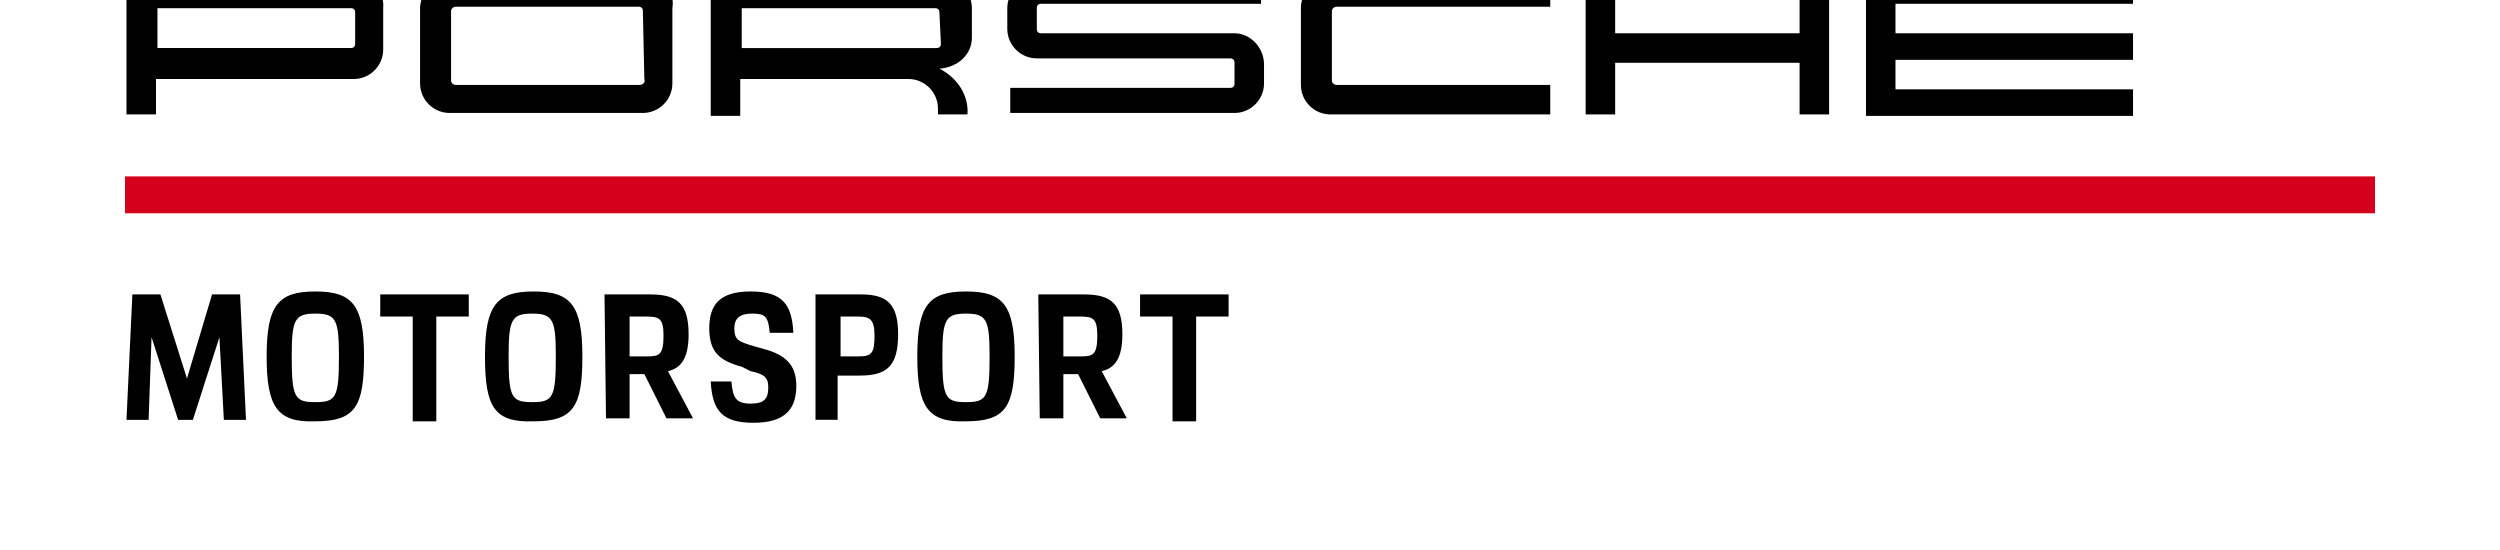
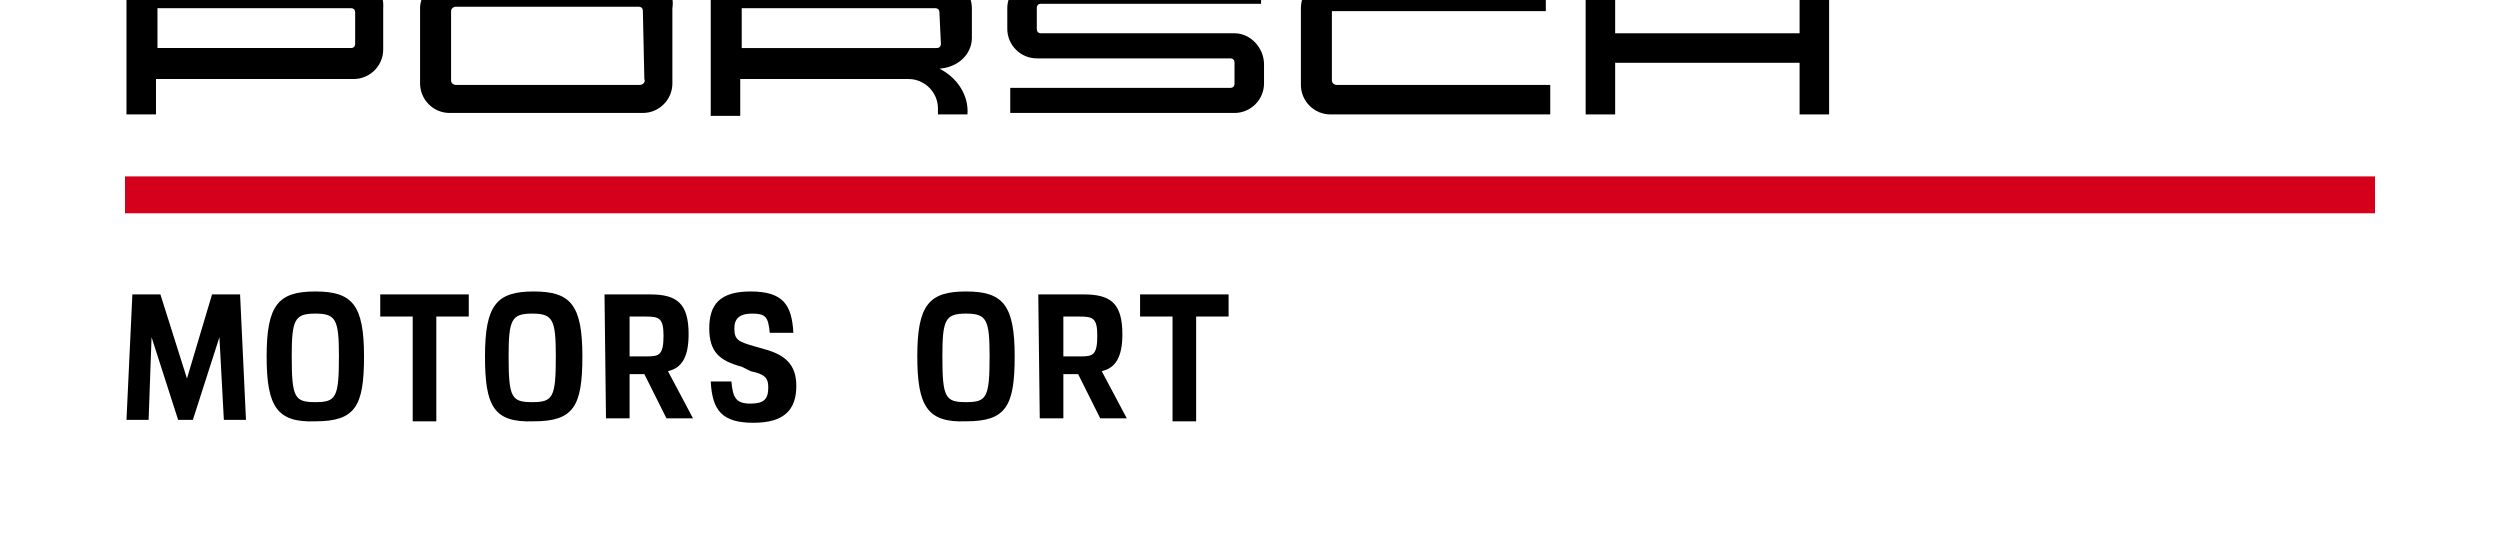
<svg xmlns="http://www.w3.org/2000/svg" version="1.1" id="Layer_1" x="0px" y="0px" viewBox="0 210 500 110" style="enable-background:new 0 0 500 500;" xml:space="preserve">
  <g>
    <g id="MOTORSPORT">
      <g>
        <path d="M25.295,293.967l1.18-25.082h5.607l5.311,16.82l5.016-16.82h5.607l1.18,25.082H44.77l-0.885-16.525l-5.311,16.525h-2.951     l-5.311-16.525l-0.59,16.525H25.295z" />
        <path d="M53.328,281.279c0-10.328,2.361-12.984,9.738-12.984s9.738,2.656,9.738,12.984c0,10.033-1.77,12.984-9.738,12.984     C55.393,294.557,53.328,291.311,53.328,281.279z M67.787,281.279c0-7.377-0.59-8.557-4.721-8.557s-4.721,1.18-4.721,8.557     c0,8.262,0.59,9.148,4.721,9.148S67.787,289.541,67.787,281.279z" />
        <path d="M76.049,268.885h17.705v4.426h-6.492v20.951h-4.721v-20.951h-6.492L76.049,268.885z" />
        <path d="M97,281.279c0-10.328,2.361-12.984,9.738-12.984s9.738,2.656,9.738,12.984c0,10.033-1.77,12.984-9.738,12.984     C98.77,294.557,97,291.311,97,281.279z M111.164,281.279c0-7.377-0.59-8.557-4.721-8.557c-4.131,0-4.721,1.18-4.721,8.557     c0,8.262,0.59,9.148,4.721,9.148C110.574,290.426,111.164,289.541,111.164,281.279z" />
        <path d="M120.902,268.885h9.148c5.311,0,7.672,1.77,7.672,7.967c0,4.721-1.475,6.787-4.131,7.377l5.016,9.443h-5.311     l-4.426-8.852h-2.951v8.852h-4.721L120.902,268.885L120.902,268.885z M125.918,273.311v7.967h3.541     c2.361,0,3.246-0.295,3.246-4.131c0-3.541-0.885-3.836-3.541-3.836L125.918,273.311z" />
        <path d="M146.279,286.295c0.295,3.246,0.885,4.426,3.836,4.426c2.656,0,3.541-0.885,3.541-3.246c0-2.066-0.885-2.656-3.541-3.246     l-1.77-0.885c-4.426-1.18-6.492-2.951-6.492-7.672s2.066-7.377,8.262-7.377c6.492,0,8.262,2.656,8.557,8.262h-4.721     c-0.295-3.246-0.885-3.836-3.541-3.836c-2.361,0-3.541,0.885-3.541,2.951c0,2.361,0.885,2.656,3.836,3.541l2.066,0.59     c4.426,1.18,6.492,3.246,6.492,7.377c0,4.721-2.361,7.377-8.557,7.377c-6.197,0-8.262-2.361-8.557-8.262H146.279z" />
-         <path d="M163.098,268.885h9.148c5.311,0,7.377,2.066,7.377,7.967c0,6.492-2.361,8.262-7.672,8.262h-4.426v8.852h-4.426V268.885z      M168.115,273.311v7.967h3.541c2.656,0,3.246-0.59,3.246-4.131c0-3.246-0.885-3.836-3.246-3.836L168.115,273.311z" />
        <path d="M183.459,281.279c0-10.328,2.361-12.984,9.738-12.984c7.377,0,9.738,2.656,9.738,12.984     c0,10.033-1.77,12.984-9.738,12.984C185.525,294.557,183.459,291.311,183.459,281.279z M197.918,281.279     c0-7.377-0.59-8.557-4.721-8.557s-4.721,1.18-4.721,8.557c0,8.262,0.59,9.148,4.721,9.148     C197.328,290.426,197.918,289.541,197.918,281.279z" />
        <path d="M207.656,268.885h9.148c5.311,0,7.672,1.77,7.672,7.967c0,4.721-1.475,6.787-4.131,7.377l5.016,9.443h-5.311     l-4.426-8.852h-2.951v8.852h-4.721L207.656,268.885L207.656,268.885z M212.672,273.311v7.967h3.541     c2.361,0,3.246-0.295,3.246-4.131c0-3.541-0.885-3.836-3.541-3.836L212.672,273.311z" />
        <path d="M228.016,268.885h17.705v4.426h-6.492v20.951h-4.721v-20.951h-6.492V268.885z" />
      </g>
    </g>
    <g id="line">
      <rect x="25" y="245.279" style="fill:#D5001C;" width="450" height="7.377" />
    </g>
    <g id="PORSCHE">
      <g>
-         <polygon points="426.607,210.754 426.607,205.738 373.197,205.738 373.197,233.18 426.607,233.18 426.607,227.869      379.098,227.869 379.098,221.967 426.607,221.967 426.607,216.656 379.098,216.656 379.098,210.754    " />
        <polygon points="359.918,216.656 323.033,216.656 323.033,205.443 317.131,205.443 317.131,232.885 323.033,232.885      323.033,222.557 359.918,222.557 359.918,232.885 365.82,232.885 365.82,205.443 359.918,205.443    " />
-         <path d="M260.18,211.639v15.344c0,3.246,2.656,5.902,5.902,5.902l0,0h43.967v-5.902h-42.787c-0.295,0-0.885-0.295-0.885-0.885     V212.23c0-0.59,0.59-0.885,0.885-0.885h42.787v-5.902h-43.377C263.131,205.443,260.18,208.098,260.18,211.639L260.18,211.639z" />
+         <path d="M260.18,211.639v15.344c0,3.246,2.656,5.902,5.902,5.902l0,0h43.967v-5.902h-42.787c-0.295,0-0.885-0.295-0.885-0.885     V212.23h42.787v-5.902h-43.377C263.131,205.443,260.18,208.098,260.18,211.639L260.18,211.639z" />
        <path d="M246.902,216.656h-38.656l0,0c-0.59,0-0.885-0.295-0.885-0.885l0,0v-4.131c0-0.59,0.295-0.885,0.885-0.885l0,0h43.967     v-5.016h-44.852c-3.246,0-5.902,2.656-5.902,5.902v4.131c0,3.246,2.656,5.902,5.902,5.902h38.656c0.59,0,0.885,0.295,0.885,0.885     l0,0l0,0v4.131c0,0.59-0.295,0.885-0.885,0.885l0,0h-43.967v5.016h44.852c3.246,0,5.902-2.656,5.902-5.902l0,0v-3.836     C252.803,219.607,250.148,216.656,246.902,216.656L246.902,216.656z" />
        <path d="M194.377,217.541v-5.902c0-3.246-2.656-5.902-5.902-5.902h-46.328v27.443h5.902v-7.377h33.639     c3.246,0,5.902,2.656,5.902,5.902v1.18h5.902l0,0c0.295-3.836-2.066-7.377-5.607-9.148     C191.721,223.443,194.377,220.787,194.377,217.541z M187.295,219.607h-38.951v-7.967H187c0.59,0,0.885,0.295,0.885,0.885     l0.295,6.197C188.18,219.311,187.885,219.607,187.295,219.607z" />
        <path d="M129.164,205.443H90.213c-3.246,0-5.902,2.656-6.197,5.902v15.344c0,3.246,2.656,5.902,5.902,5.902h38.656     c3.246,0,5.902-2.656,5.902-5.902v-15.049C135.066,208.098,132.41,205.443,129.164,205.443z M127.984,226.984H91.098     c-0.295,0-0.885-0.295-0.885-0.885V212.23c0-0.59,0.59-0.885,0.885-0.885h36.59c0.59,0,0.885,0.295,0.885,0.885l0.295,13.574     C129.164,226.393,128.574,226.984,127.984,226.984z" />
        <path d="M71.033,205.443H25.295v27.443h5.902v-7.082h39.541c3.246,0,5.902-2.656,5.902-5.902v-8.262     C76.934,208.098,74.279,205.443,71.033,205.443z M71.033,218.721c0,0.59-0.295,0.885-0.885,0.885H31.492v-7.967h38.656     c0.59,0,0.885,0.295,0.885,0.885V218.721z" />
      </g>
    </g>
  </g>
</svg>